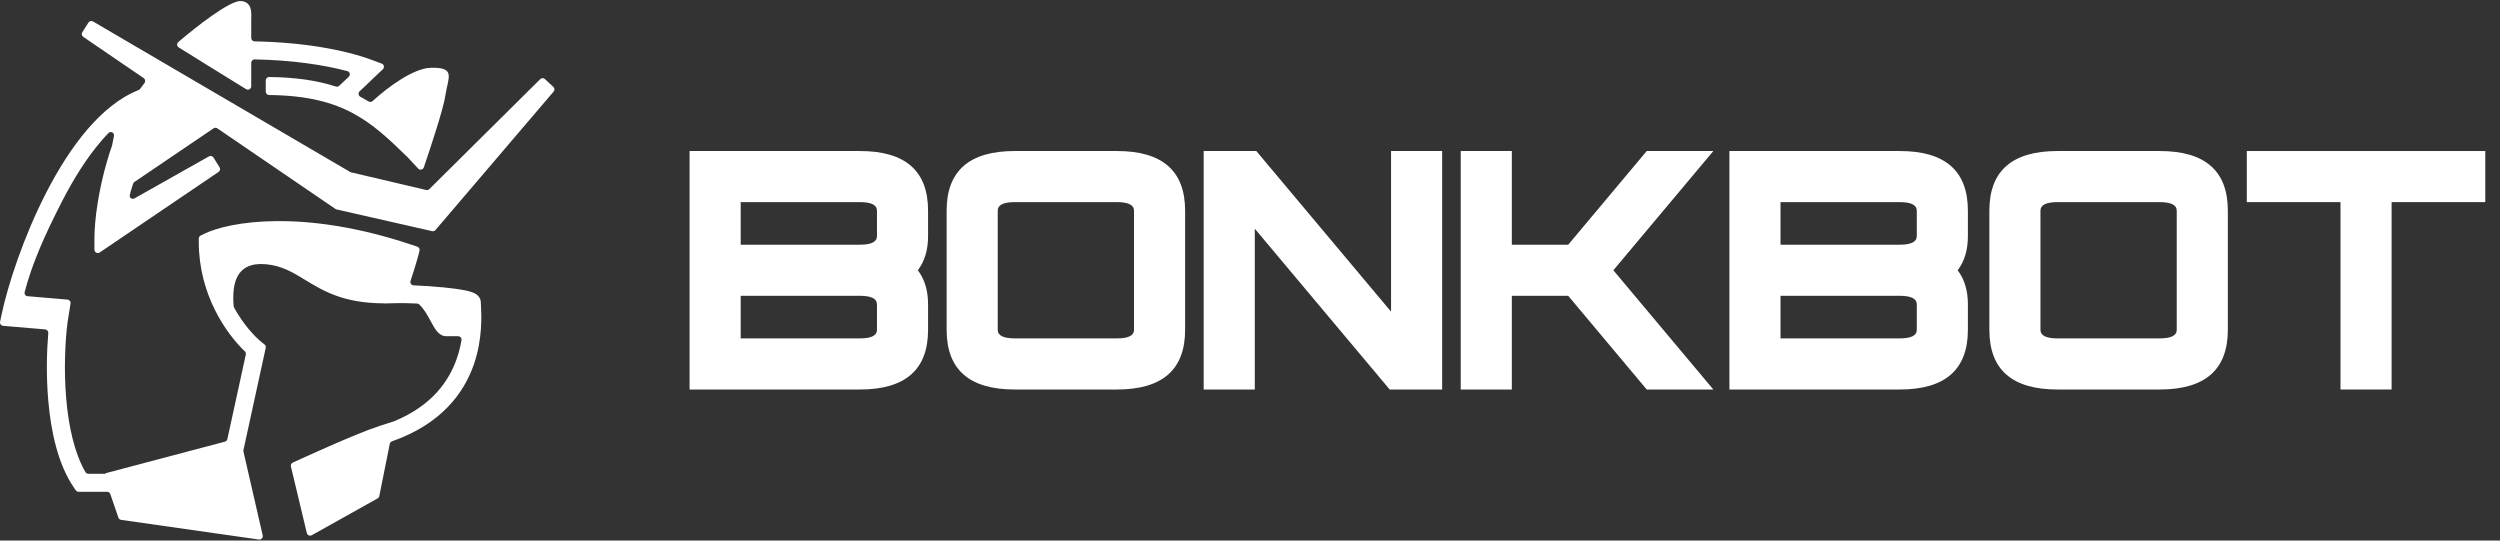
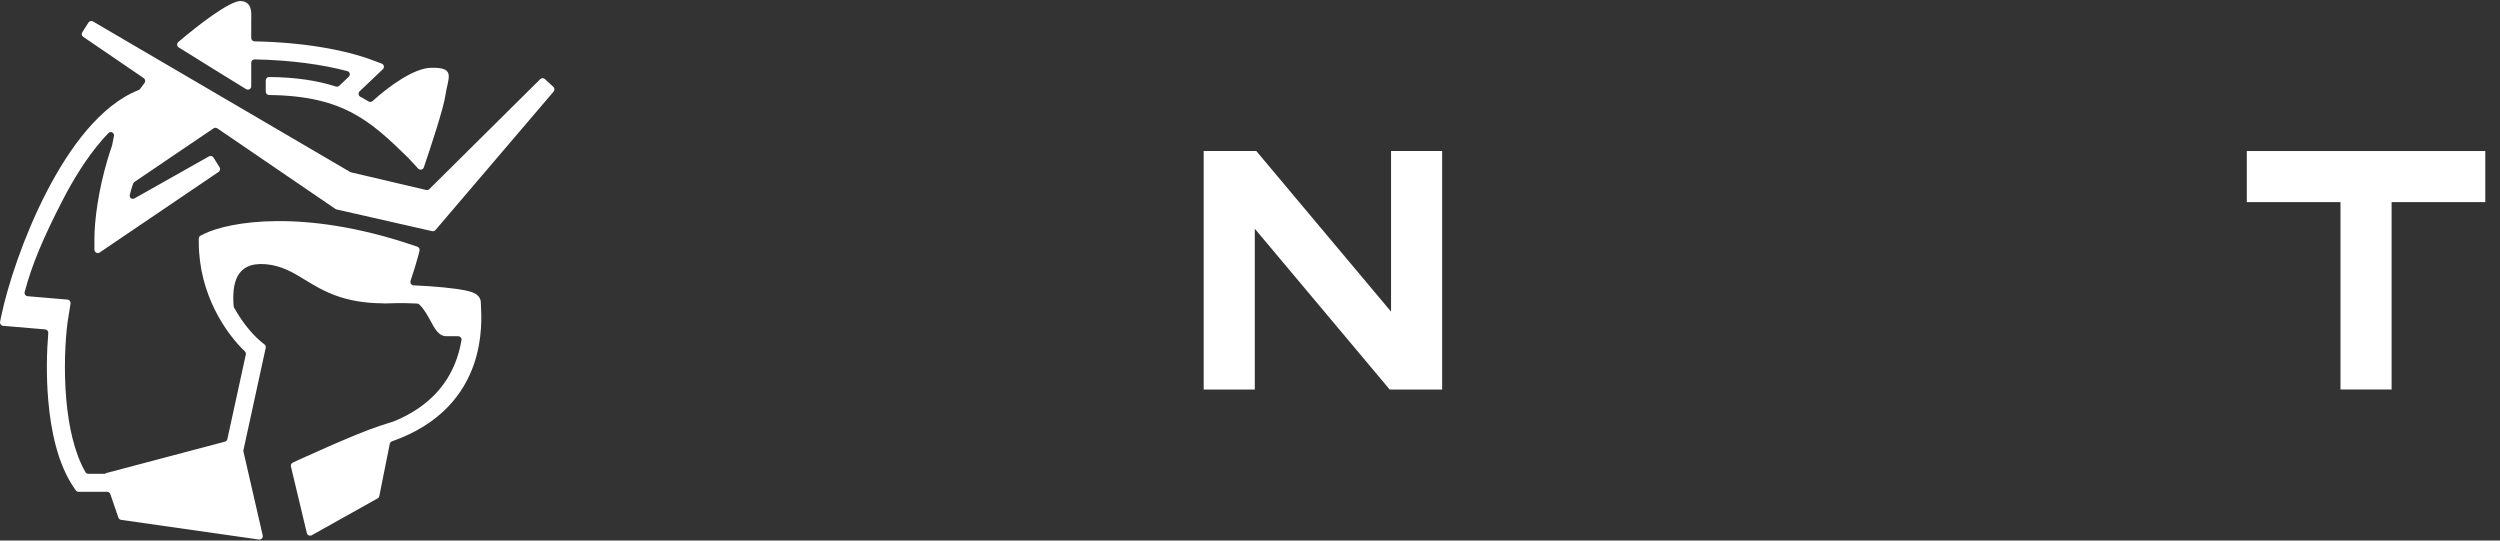
<svg xmlns="http://www.w3.org/2000/svg" width="185" height="40" viewBox="0 0 185 40" fill="none">
  <rect x="0" y="0" width="185" height="40" fill="#333333" stroke="none" />
  <g clip-path="url(#clip0_4701_3047)">
    <path fill-rule="evenodd" clip-rule="evenodd" d="M17.859 0.077C17.057 -0.01 14.561 1.941 13.195 3.11C13.067 3.219 13.083 3.42 13.226 3.509C14.644 4.392 17.091 5.912 18.214 6.598C18.381 6.699 18.591 6.579 18.591 6.384V4.645C18.591 4.505 18.706 4.393 18.845 4.395C21.514 4.446 23.871 4.775 25.705 5.263C25.892 5.312 25.949 5.546 25.809 5.679L25.107 6.345C25.04 6.409 24.942 6.431 24.854 6.402C23.493 5.963 21.898 5.718 19.917 5.699C19.778 5.698 19.666 5.81 19.666 5.948V6.78C19.666 6.919 19.778 7.031 19.917 7.032C22.762 7.061 24.653 7.58 26.186 8.418C27.632 9.207 28.796 10.296 30.174 11.646L30.944 12.474C31.073 12.613 31.303 12.564 31.364 12.385C31.886 10.847 32.823 8.02 32.961 7.051C32.998 6.797 33.05 6.564 33.097 6.354C33.294 5.466 33.403 4.979 31.872 5.017C30.627 5.048 28.769 6.386 27.577 7.474C27.492 7.551 27.368 7.563 27.27 7.504C27.125 7.416 26.977 7.331 26.826 7.248C26.776 7.221 26.725 7.193 26.673 7.166C26.519 7.085 26.486 6.875 26.613 6.755L28.332 5.122C28.466 4.995 28.421 4.772 28.247 4.707L27.625 4.473C25.486 3.67 22.397 3.127 18.839 3.062C18.702 3.059 18.591 2.948 18.591 2.811V1.447C18.591 1.405 18.593 1.358 18.594 1.308C18.606 0.867 18.625 0.16 17.859 0.077ZM6.16 2.727C6.049 2.651 6.018 2.5 6.09 2.386L6.545 1.67C6.617 1.556 6.767 1.52 6.883 1.588L25.91 12.725C25.931 12.738 25.955 12.747 25.979 12.753L31.538 14.059C31.622 14.079 31.71 14.053 31.772 13.993L39.977 5.857C40.072 5.762 40.225 5.759 40.324 5.851L40.949 6.429C41.048 6.521 41.057 6.673 40.969 6.775L32.225 17.023C32.164 17.094 32.069 17.125 31.978 17.105L24.909 15.499C24.878 15.492 24.849 15.48 24.823 15.462L16.084 9.499C15.999 9.441 15.887 9.44 15.802 9.498L9.948 13.464C9.904 13.494 9.871 13.537 9.853 13.586C9.838 13.629 9.824 13.672 9.809 13.715C9.724 13.968 9.656 14.209 9.605 14.437C9.559 14.637 9.772 14.782 9.951 14.681L15.463 11.573C15.58 11.507 15.728 11.545 15.799 11.659L16.249 12.382C16.32 12.496 16.288 12.646 16.176 12.721L7.378 18.683C7.212 18.795 6.987 18.676 6.987 18.475L6.987 17.689C6.988 16.273 7.282 14.108 7.934 11.888C8.04 11.525 8.157 11.16 8.284 10.794C8.288 10.782 8.291 10.769 8.294 10.757C8.335 10.533 8.381 10.305 8.431 10.074C8.484 9.832 8.2 9.667 8.028 9.844C7.84 10.039 7.653 10.245 7.469 10.46C6.415 11.691 5.461 13.212 4.631 14.822C3.218 17.561 2.353 19.598 1.825 21.611C1.786 21.76 1.892 21.907 2.045 21.92L4.994 22.17C5.139 22.182 5.243 22.314 5.22 22.458L4.996 23.876C4.83 25.167 4.711 27.315 4.901 29.519C5.075 31.542 5.503 33.522 6.324 34.938C6.368 35.014 6.449 35.059 6.537 35.059H7.792C7.803 35.059 7.812 35.049 7.809 35.038C7.806 35.029 7.812 35.019 7.821 35.017L16.644 32.683C16.735 32.659 16.805 32.586 16.825 32.494L18.19 26.237C18.209 26.15 18.18 26.06 18.116 25.999C16.753 24.7 14.71 21.805 14.71 17.914V17.655C14.71 17.56 14.764 17.473 14.849 17.431L15.082 17.316C16.966 16.387 22.495 15.428 30.516 18.131L30.881 18.253C31.004 18.295 31.075 18.425 31.044 18.551L30.951 18.924C30.846 19.341 30.614 20.08 30.38 20.785C30.327 20.945 30.443 21.111 30.611 21.117C31.319 21.144 32.109 21.197 32.821 21.267C33.421 21.327 33.987 21.401 34.411 21.486C34.619 21.528 34.823 21.579 34.987 21.644C35.066 21.674 35.175 21.724 35.276 21.801C35.359 21.864 35.582 22.059 35.582 22.397C35.582 22.445 35.586 22.521 35.591 22.622V22.622C35.627 23.292 35.722 25.057 35.075 26.94C34.338 29.086 32.654 31.379 29.008 32.658C28.924 32.688 28.86 32.759 28.842 32.847L28.068 36.711C28.054 36.783 28.009 36.844 27.945 36.88L23.072 39.606C22.927 39.687 22.744 39.607 22.706 39.446L21.528 34.519C21.5 34.404 21.558 34.284 21.666 34.234L21.976 34.091L22.026 34.068L22.166 34.004C22.287 33.949 22.462 33.869 22.677 33.771C23.108 33.576 23.702 33.31 24.351 33.026C25.636 32.462 27.178 31.812 28.096 31.517L29.152 31.178C31.978 30.018 33.239 28.177 33.813 26.507C33.972 26.042 34.08 25.59 34.151 25.164C34.176 25.015 34.059 24.881 33.907 24.881H33.033C32.473 24.881 32.19 24.358 31.863 23.751C31.638 23.335 31.393 22.88 31.022 22.526C30.981 22.487 30.926 22.465 30.869 22.462C30.288 22.435 29.751 22.424 29.353 22.433L28.387 22.457C28.384 22.457 28.383 22.454 28.384 22.452C28.384 22.449 28.383 22.447 28.38 22.447C25.41 22.435 23.902 21.517 22.584 20.715C21.663 20.155 20.836 19.652 19.668 19.552C17.427 19.362 17.164 21.03 17.289 22.659C17.292 22.693 17.302 22.727 17.319 22.758C18.013 24.014 18.838 24.904 19.373 25.329L19.576 25.49C19.65 25.55 19.684 25.646 19.664 25.739L18.015 33.305C18.007 33.34 18.007 33.378 18.015 33.414L19.44 39.621C19.479 39.792 19.334 39.949 19.16 39.925L8.963 38.47C8.87 38.457 8.792 38.392 8.761 38.303L8.163 36.561C8.128 36.46 8.033 36.392 7.926 36.392H5.815C5.733 36.392 5.656 36.352 5.609 36.284L5.485 36.105C4.291 34.383 3.768 31.922 3.571 29.634C3.412 27.795 3.458 25.998 3.573 24.648C3.585 24.51 3.482 24.387 3.343 24.375L0.23 24.112C0.08 24.099 -0.025 23.959 0.005 23.811L0.101 23.352C0.558 21.163 1.725 17.544 3.444 14.211C4.304 12.543 5.313 10.928 6.454 9.594C7.569 8.291 8.841 7.223 10.26 6.662C10.306 6.643 10.347 6.611 10.376 6.57C10.478 6.426 10.582 6.285 10.689 6.146C10.779 6.031 10.755 5.862 10.634 5.78L6.16 2.727Z" fill="white" />
-     <path d="M51.029 11.176H63.634C66.996 11.176 68.677 12.646 68.677 15.588V17.478C68.677 18.495 68.424 19.335 67.92 19.999C68.424 20.663 68.677 21.503 68.677 22.52V24.411C68.677 27.352 66.996 28.823 63.634 28.823H51.029V11.176ZM54.811 21.89V25.041H63.634C64.475 25.041 64.895 24.831 64.895 24.411V22.52C64.895 22.1 64.475 21.89 63.634 21.89H54.811ZM54.811 14.957V18.108H63.634C64.475 18.108 64.895 17.898 64.895 17.478V15.588C64.895 15.167 64.475 14.957 63.634 14.957H54.811Z" fill="white" />
-     <path d="M82.656 14.957H75.093C74.252 14.957 73.832 15.167 73.832 15.588V24.411C73.832 24.831 74.252 25.041 75.093 25.041H82.656C83.496 25.041 83.916 24.831 83.916 24.411V15.588C83.916 15.167 83.496 14.957 82.656 14.957ZM75.093 11.176H82.656C86.017 11.176 87.698 12.646 87.698 15.588V24.411C87.698 27.352 86.017 28.823 82.656 28.823H75.093C71.731 28.823 70.051 27.352 70.051 24.411V15.588C70.051 12.646 71.731 11.176 75.093 11.176Z" fill="white" />
    <path d="M92.854 16.924V28.823H89.072V11.176H92.967L102.938 23.062V11.176H106.719V28.823H102.837L92.854 16.924Z" fill="white" />
-     <path d="M111.875 21.89V28.823H108.094V11.176H111.875V18.108H116.048L121.858 11.176H126.787L119.388 19.999L126.787 28.823H121.858L116.048 21.89H111.875Z" fill="white" />
-     <path d="M127.977 11.176H140.582C143.943 11.176 145.624 12.646 145.624 15.588V17.478C145.624 18.495 145.372 19.335 144.867 19.999C145.372 20.663 145.624 21.503 145.624 22.52V24.411C145.624 27.352 143.943 28.823 140.582 28.823H127.977V11.176ZM131.758 21.89V25.041H140.582C141.422 25.041 141.842 24.831 141.842 24.411V22.52C141.842 22.1 141.422 21.89 140.582 21.89H131.758ZM131.758 14.957V18.108H140.582C141.422 18.108 141.842 17.898 141.842 17.478V15.588C141.842 15.167 141.422 14.957 140.582 14.957H131.758Z" fill="white" />
-     <path d="M159.817 14.957H152.255C151.415 14.957 150.994 15.167 150.994 15.588V24.411C150.994 24.831 151.415 25.041 152.255 25.041H159.817C160.658 25.041 161.078 24.831 161.078 24.411V15.588C161.078 15.167 160.658 14.957 159.817 14.957ZM152.255 11.176H159.817C163.18 11.176 164.86 12.646 164.86 15.588V24.411C164.86 27.352 163.18 28.823 159.817 28.823H152.255C148.894 28.823 147.213 27.352 147.213 24.411V15.588C147.213 12.646 148.894 11.176 152.255 11.176Z" fill="white" />
    <path d="M176.978 14.957V28.823H173.196V14.957H166.264V11.176H183.911V14.957H176.978Z" fill="white" />
  </g>
  <defs>
    <clipPath id="clip0_4701_3047">
      <rect width="184.062" height="40" fill="white" />
    </clipPath>
  </defs>
</svg>